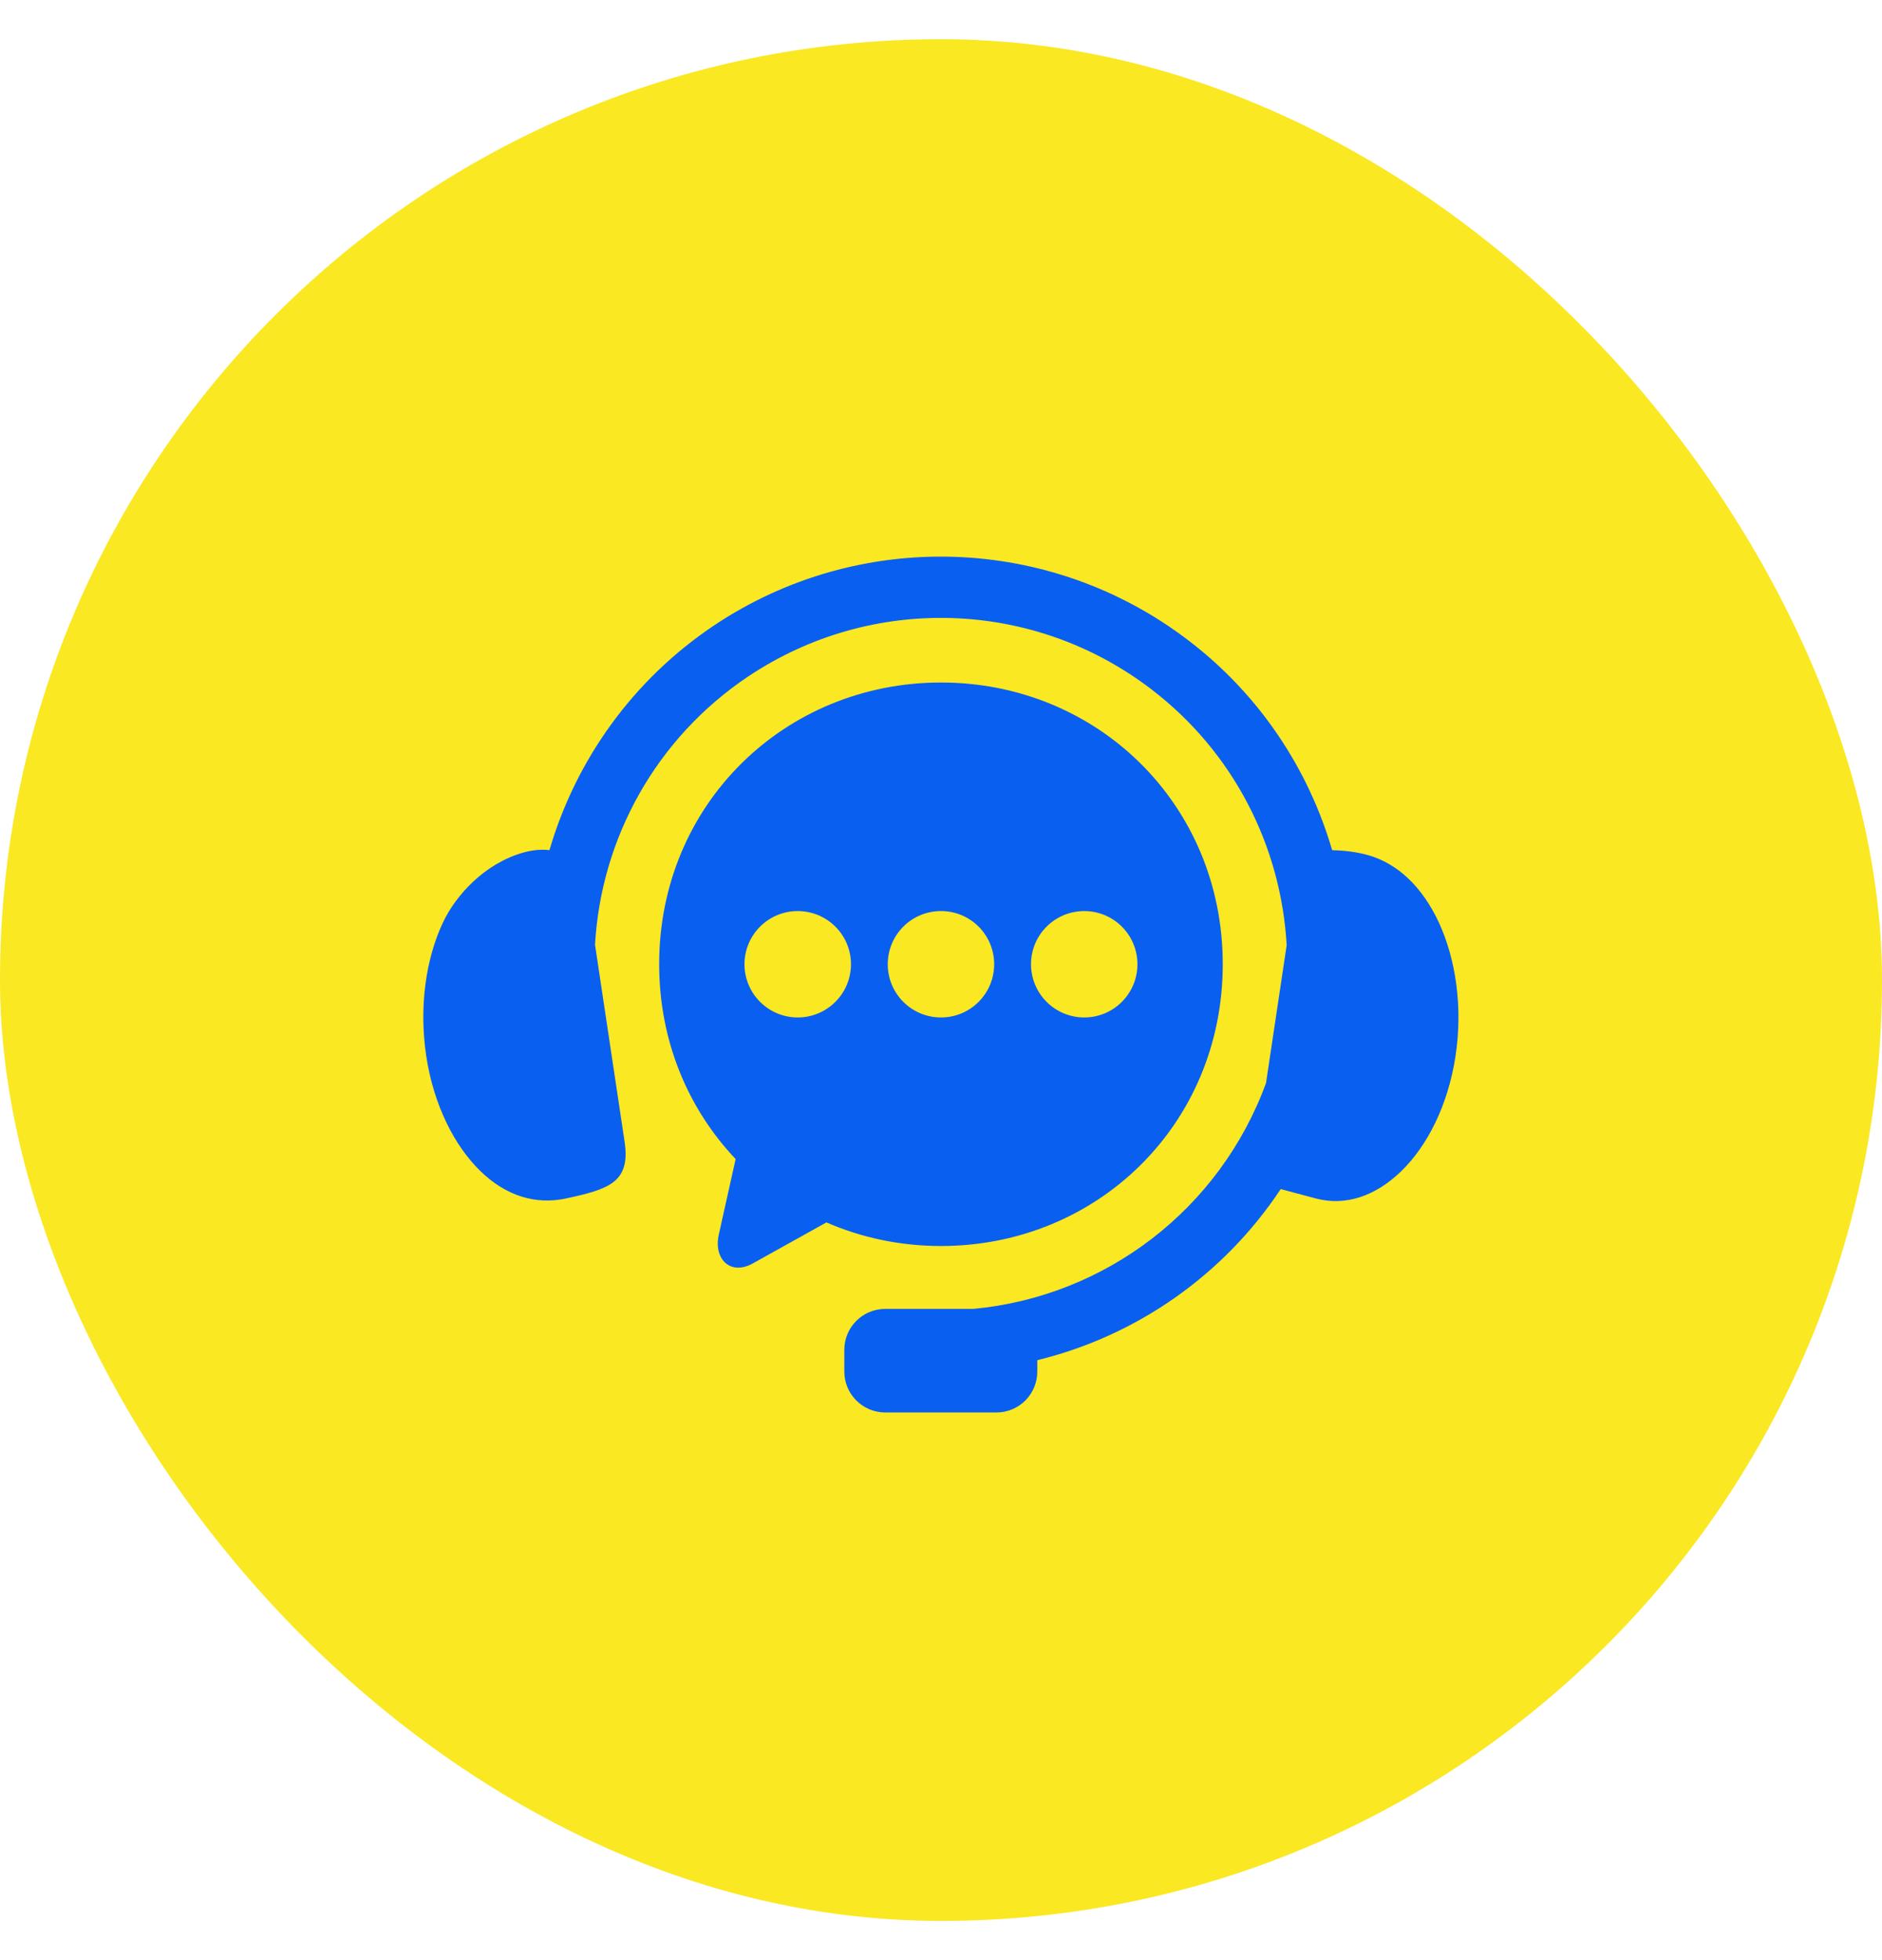
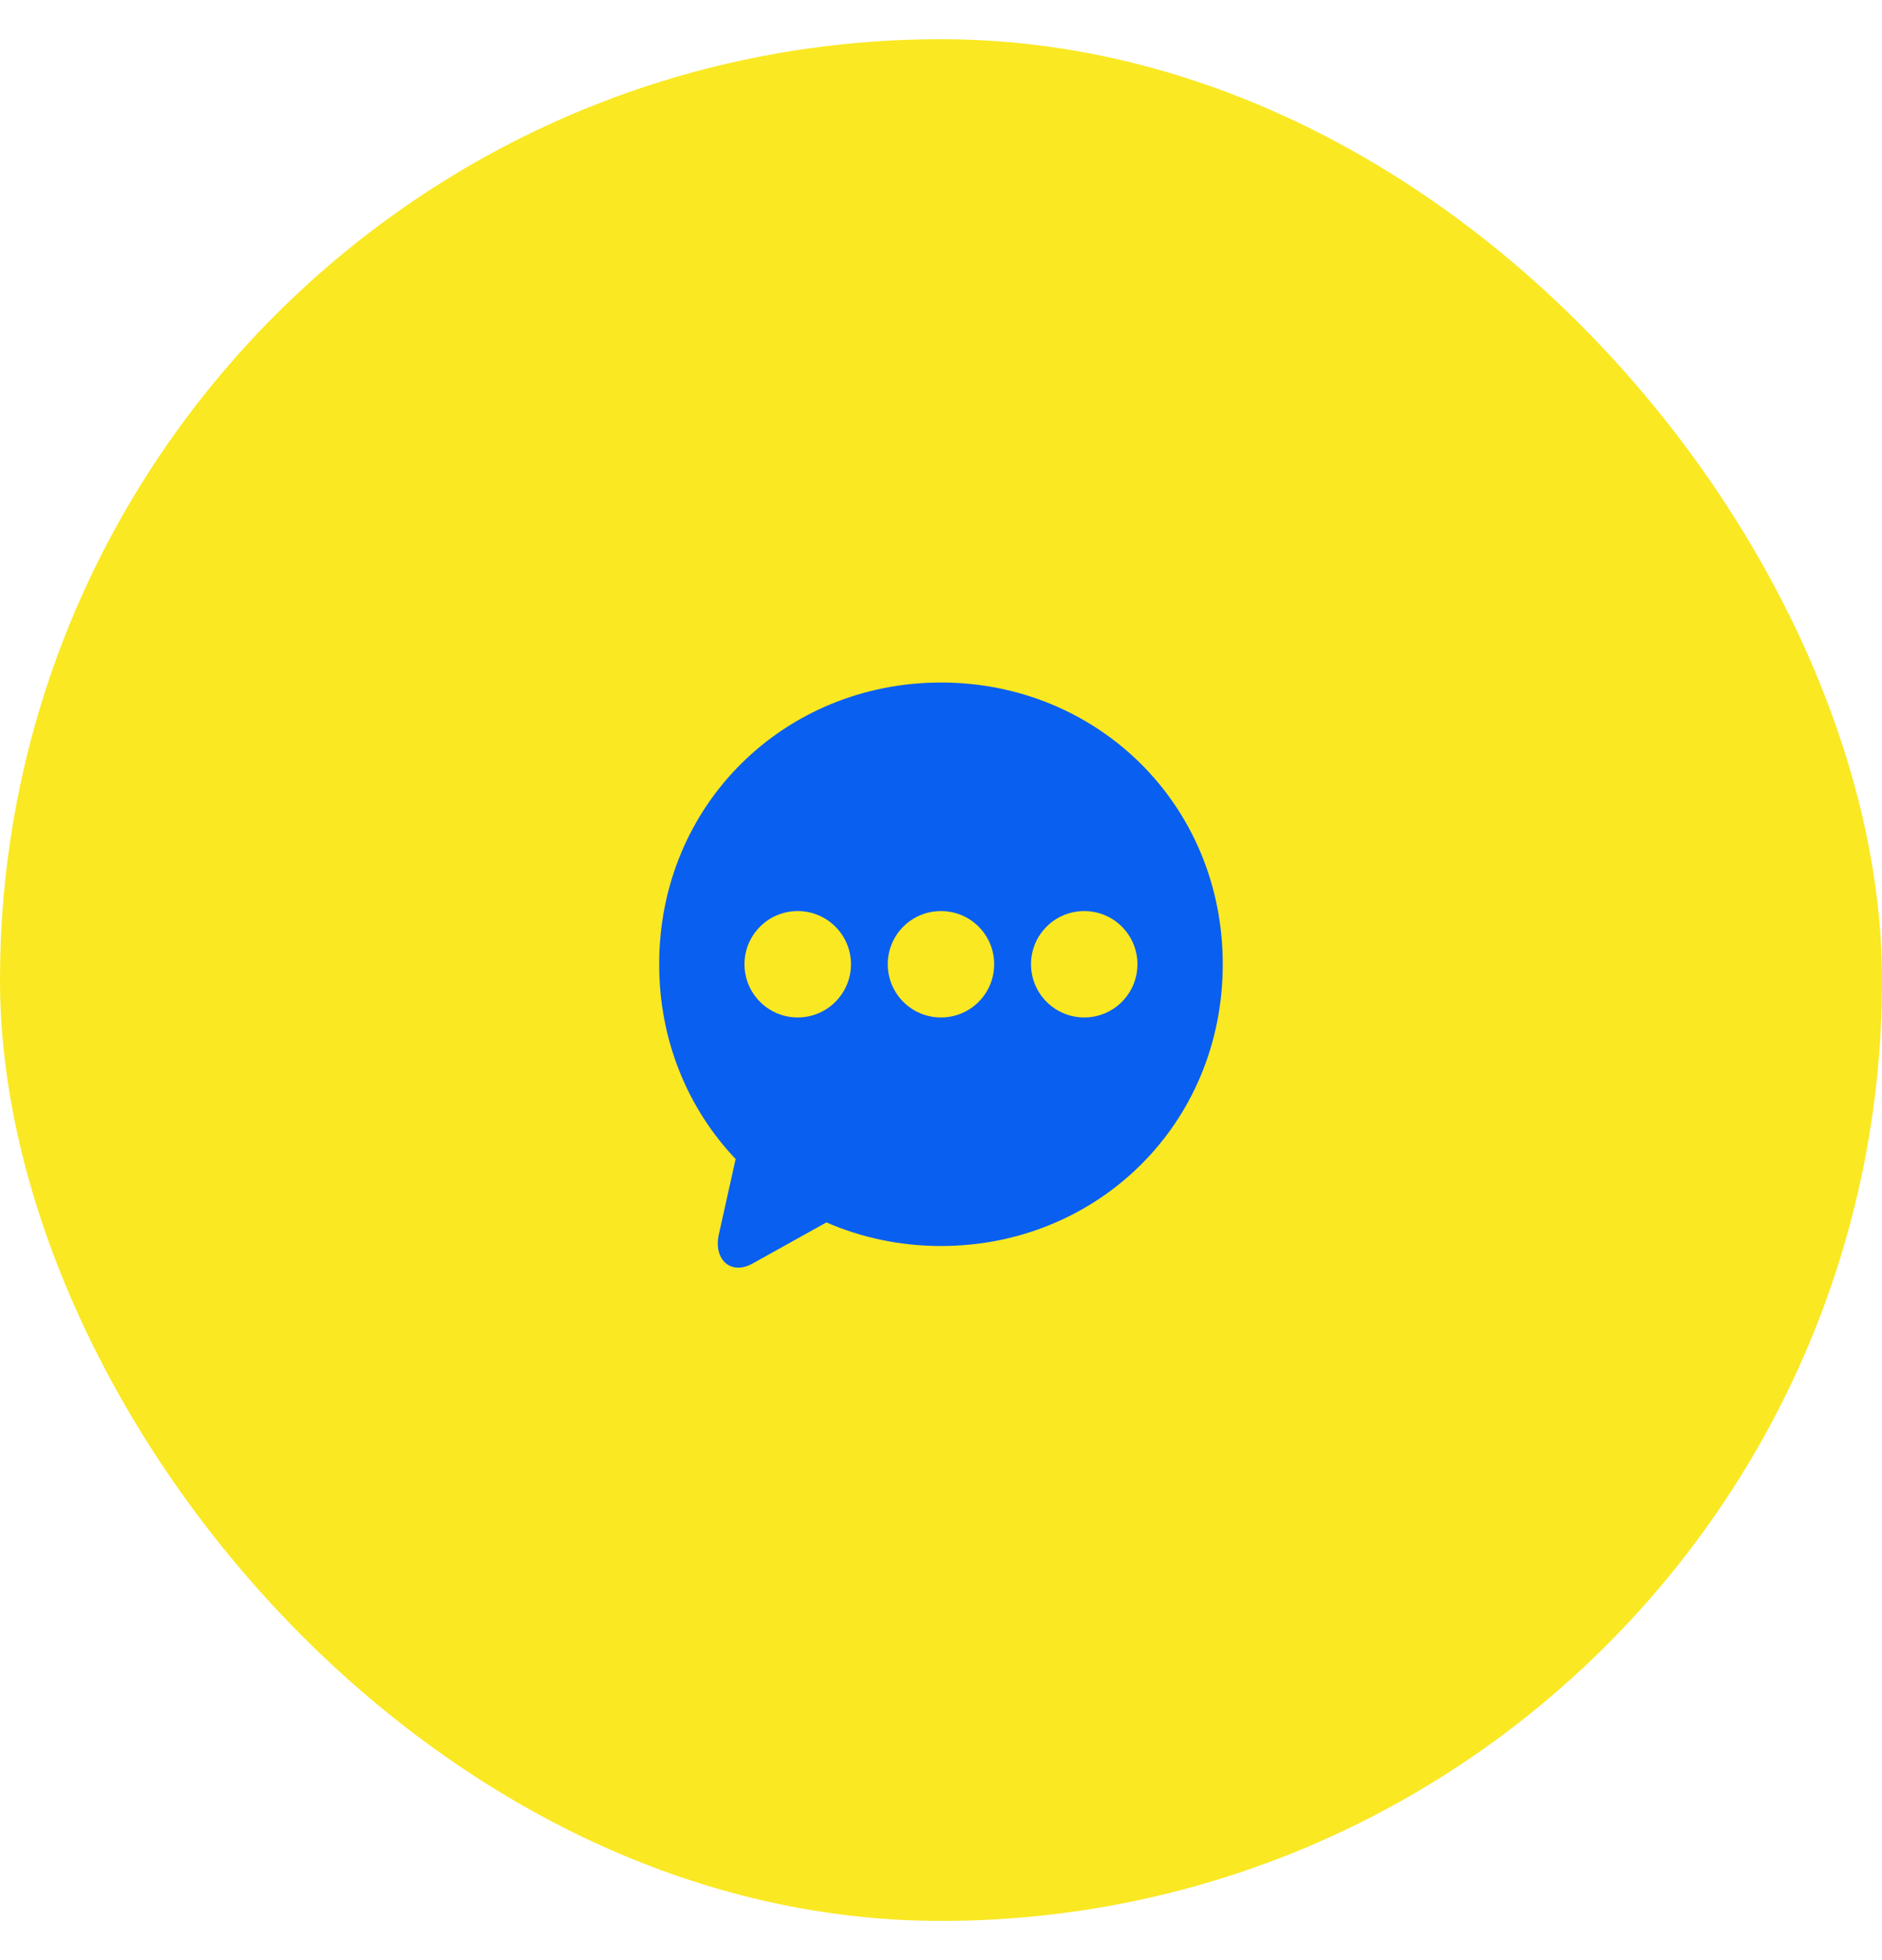
<svg xmlns="http://www.w3.org/2000/svg" width="24" height="25" viewBox="0 0 24 25" fill="none">
  <rect y="0.5" width="24" height="24" rx="12" fill="#FAE823" />
-   <path fill-rule="evenodd" clip-rule="evenodd" d="M12.168 7.102C11.107 7.067 10.034 7.357 9.109 7.975C8.069 8.67 7.342 9.696 7.007 10.843C6.915 10.832 6.804 10.837 6.673 10.874C6.182 11.013 5.813 11.415 5.647 11.769C5.431 12.231 5.341 12.841 5.436 13.472C5.532 14.1 5.797 14.617 6.129 14.939C6.462 15.261 6.838 15.365 7.211 15.287C7.767 15.168 8.043 15.079 7.965 14.561L7.588 12.05C7.664 10.691 8.368 9.412 9.544 8.626C11.119 7.574 13.184 7.641 14.686 8.794C15.732 9.595 16.338 10.796 16.408 12.056L16.145 13.813C15.557 15.421 14.1 16.536 12.413 16.694H11.29C11.001 16.694 10.767 16.927 10.767 17.217V17.492C10.767 17.782 11.001 18.015 11.29 18.015H12.706C12.996 18.015 13.228 17.782 13.228 17.492V17.348C14.5 17.038 15.61 16.256 16.332 15.166L16.786 15.287C17.155 15.383 17.535 15.261 17.868 14.939C18.2 14.617 18.465 14.1 18.561 13.472C18.657 12.841 18.563 12.232 18.351 11.77C18.137 11.307 17.819 11.013 17.451 10.908C17.298 10.864 17.131 10.847 16.988 10.843C16.685 9.806 16.062 8.862 15.163 8.174C14.28 7.496 13.23 7.137 12.168 7.102Z" fill="#095FF0" />
  <path fill-rule="evenodd" clip-rule="evenodd" d="M13.827 11.62C14.201 11.62 14.505 11.923 14.505 12.298C14.505 12.673 14.201 12.977 13.827 12.977C13.452 12.977 13.148 12.673 13.148 12.298C13.148 11.923 13.452 11.62 13.827 11.62ZM12 11.62C12.375 11.62 12.678 11.923 12.678 12.298C12.678 12.673 12.375 12.977 12 12.977C11.624 12.977 11.321 12.673 11.321 12.298C11.321 11.923 11.624 11.62 12 11.62ZM10.173 11.62C10.547 11.62 10.852 11.923 10.852 12.298C10.852 12.673 10.547 12.977 10.173 12.977C9.798 12.977 9.494 12.673 9.494 12.298C9.494 11.923 9.798 11.62 10.173 11.62ZM12 8.705C10.01 8.705 8.406 10.256 8.406 12.298C8.406 13.279 8.777 14.146 9.381 14.783L9.167 15.744C9.096 16.06 9.316 16.273 9.6 16.114L10.539 15.591C10.985 15.785 11.478 15.892 12 15.892C13.99 15.892 15.593 14.342 15.593 12.298C15.593 10.256 13.99 8.705 12 8.705Z" fill="#095FF0" />
</svg>